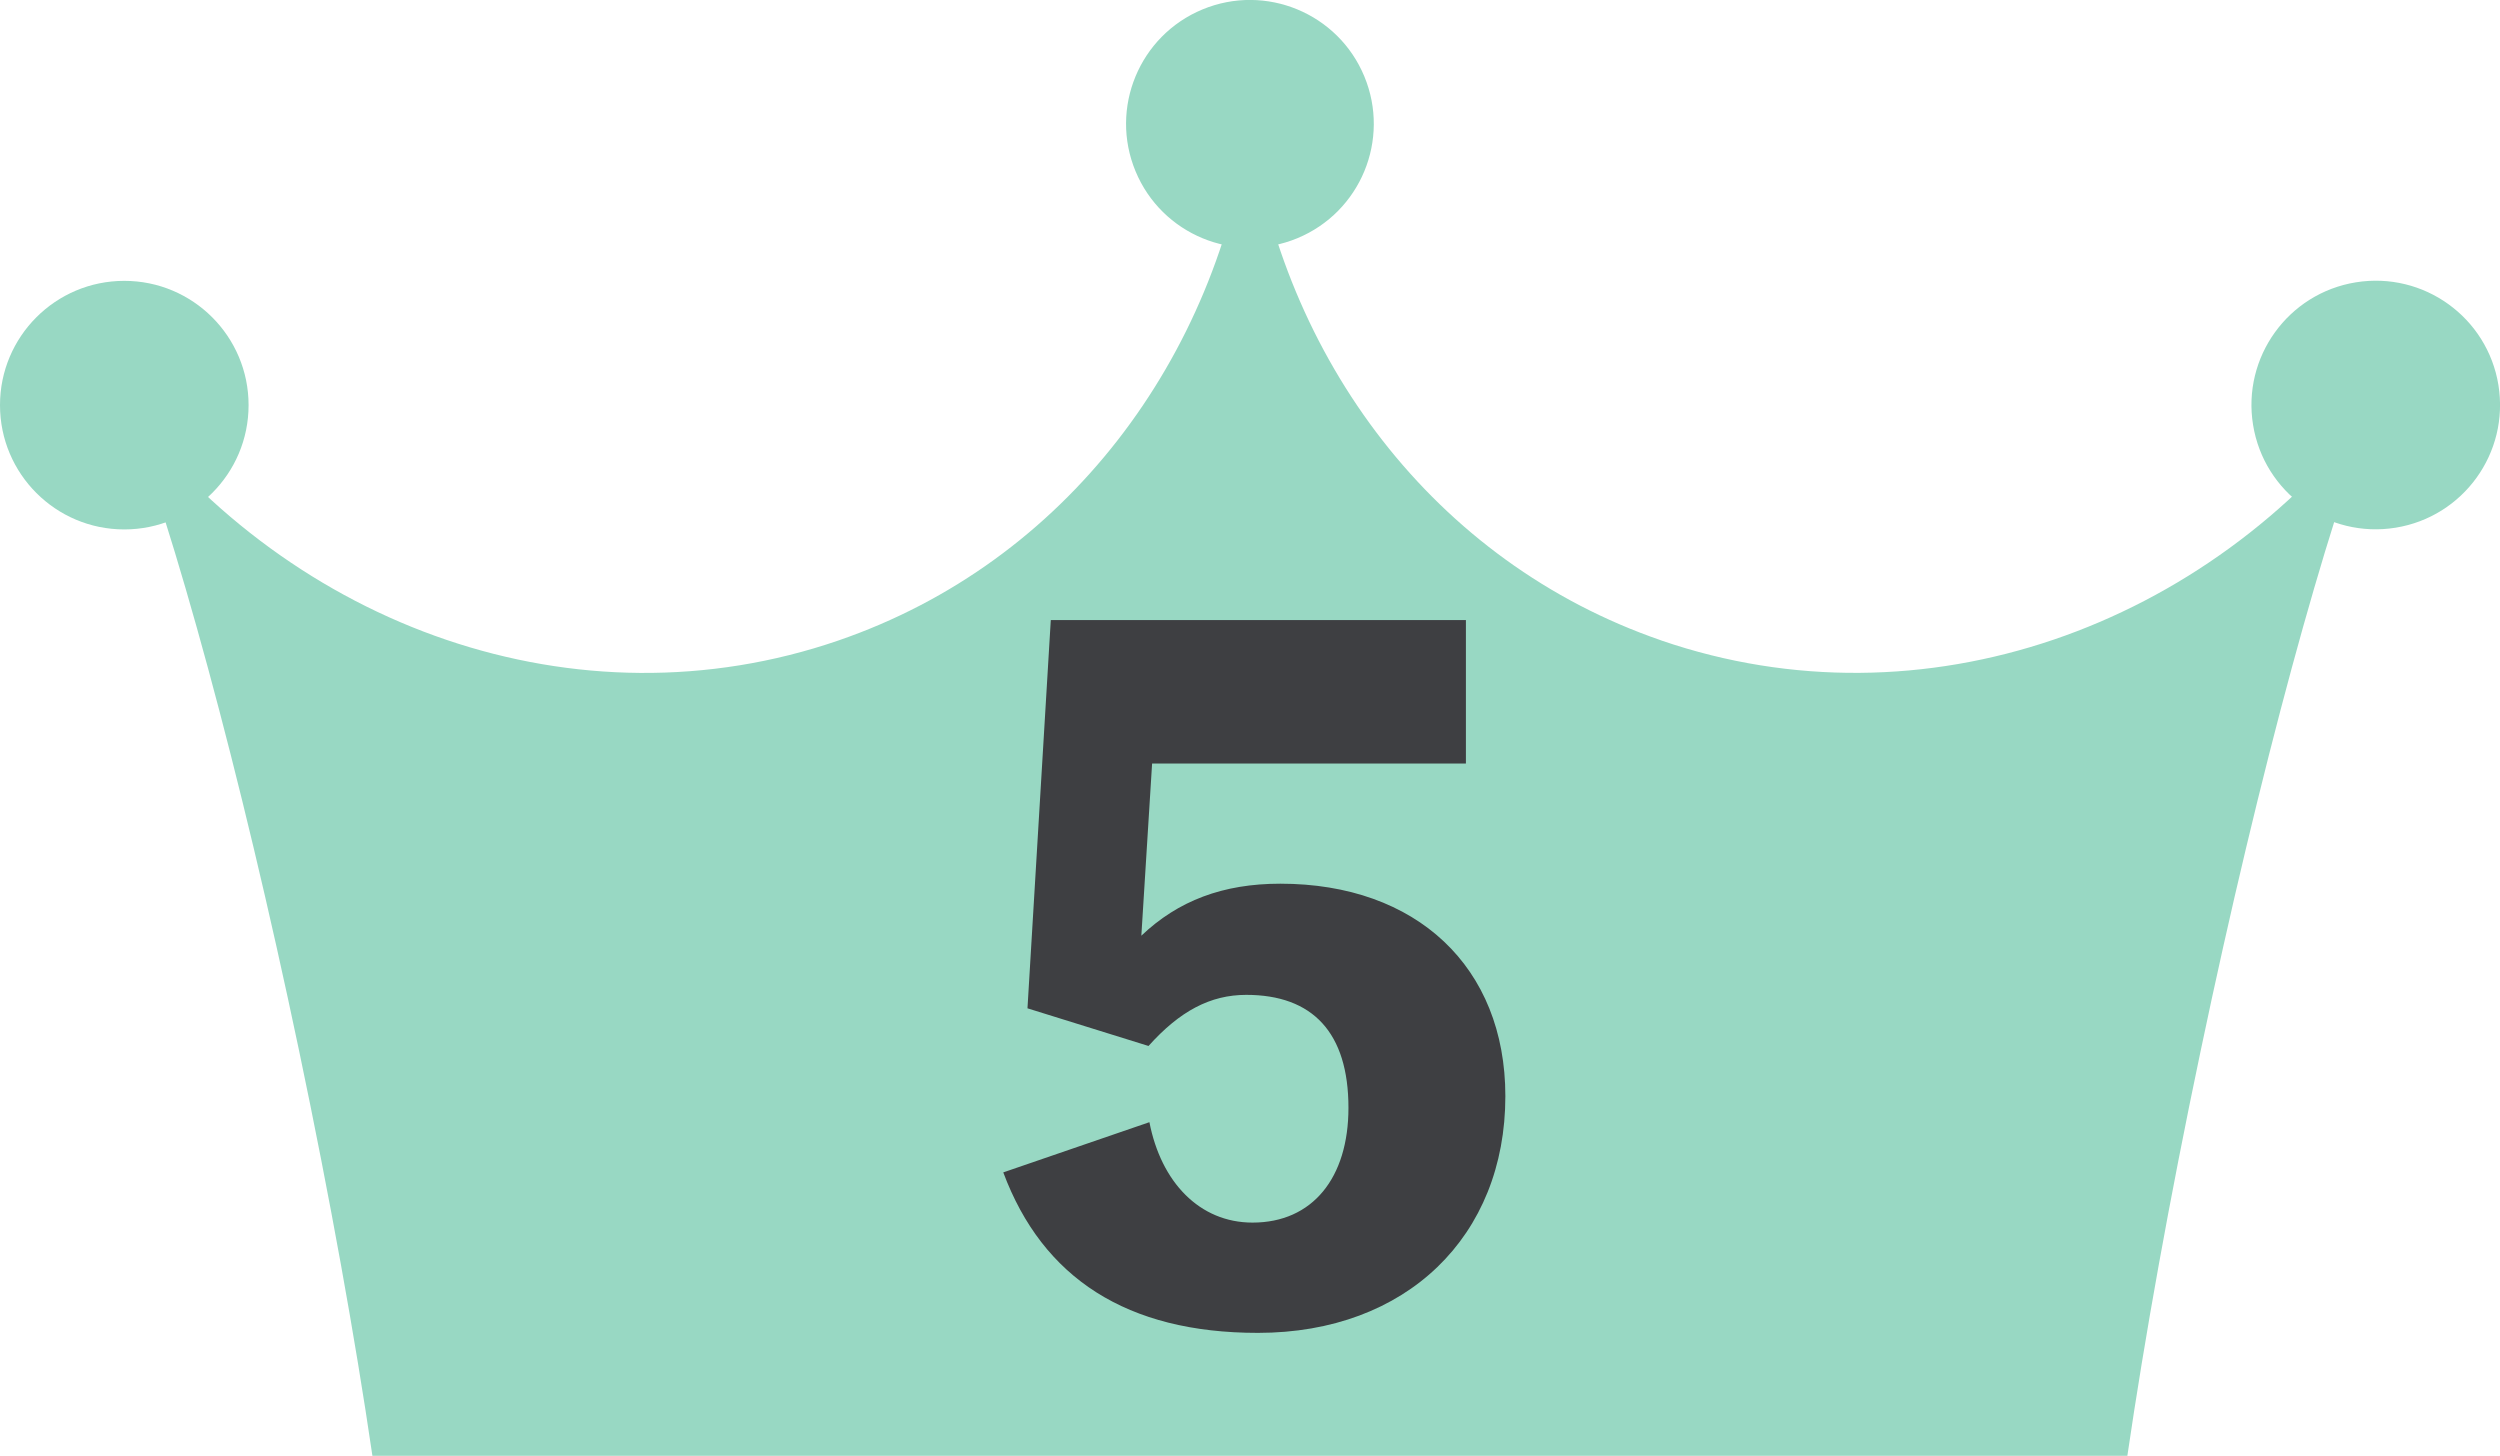
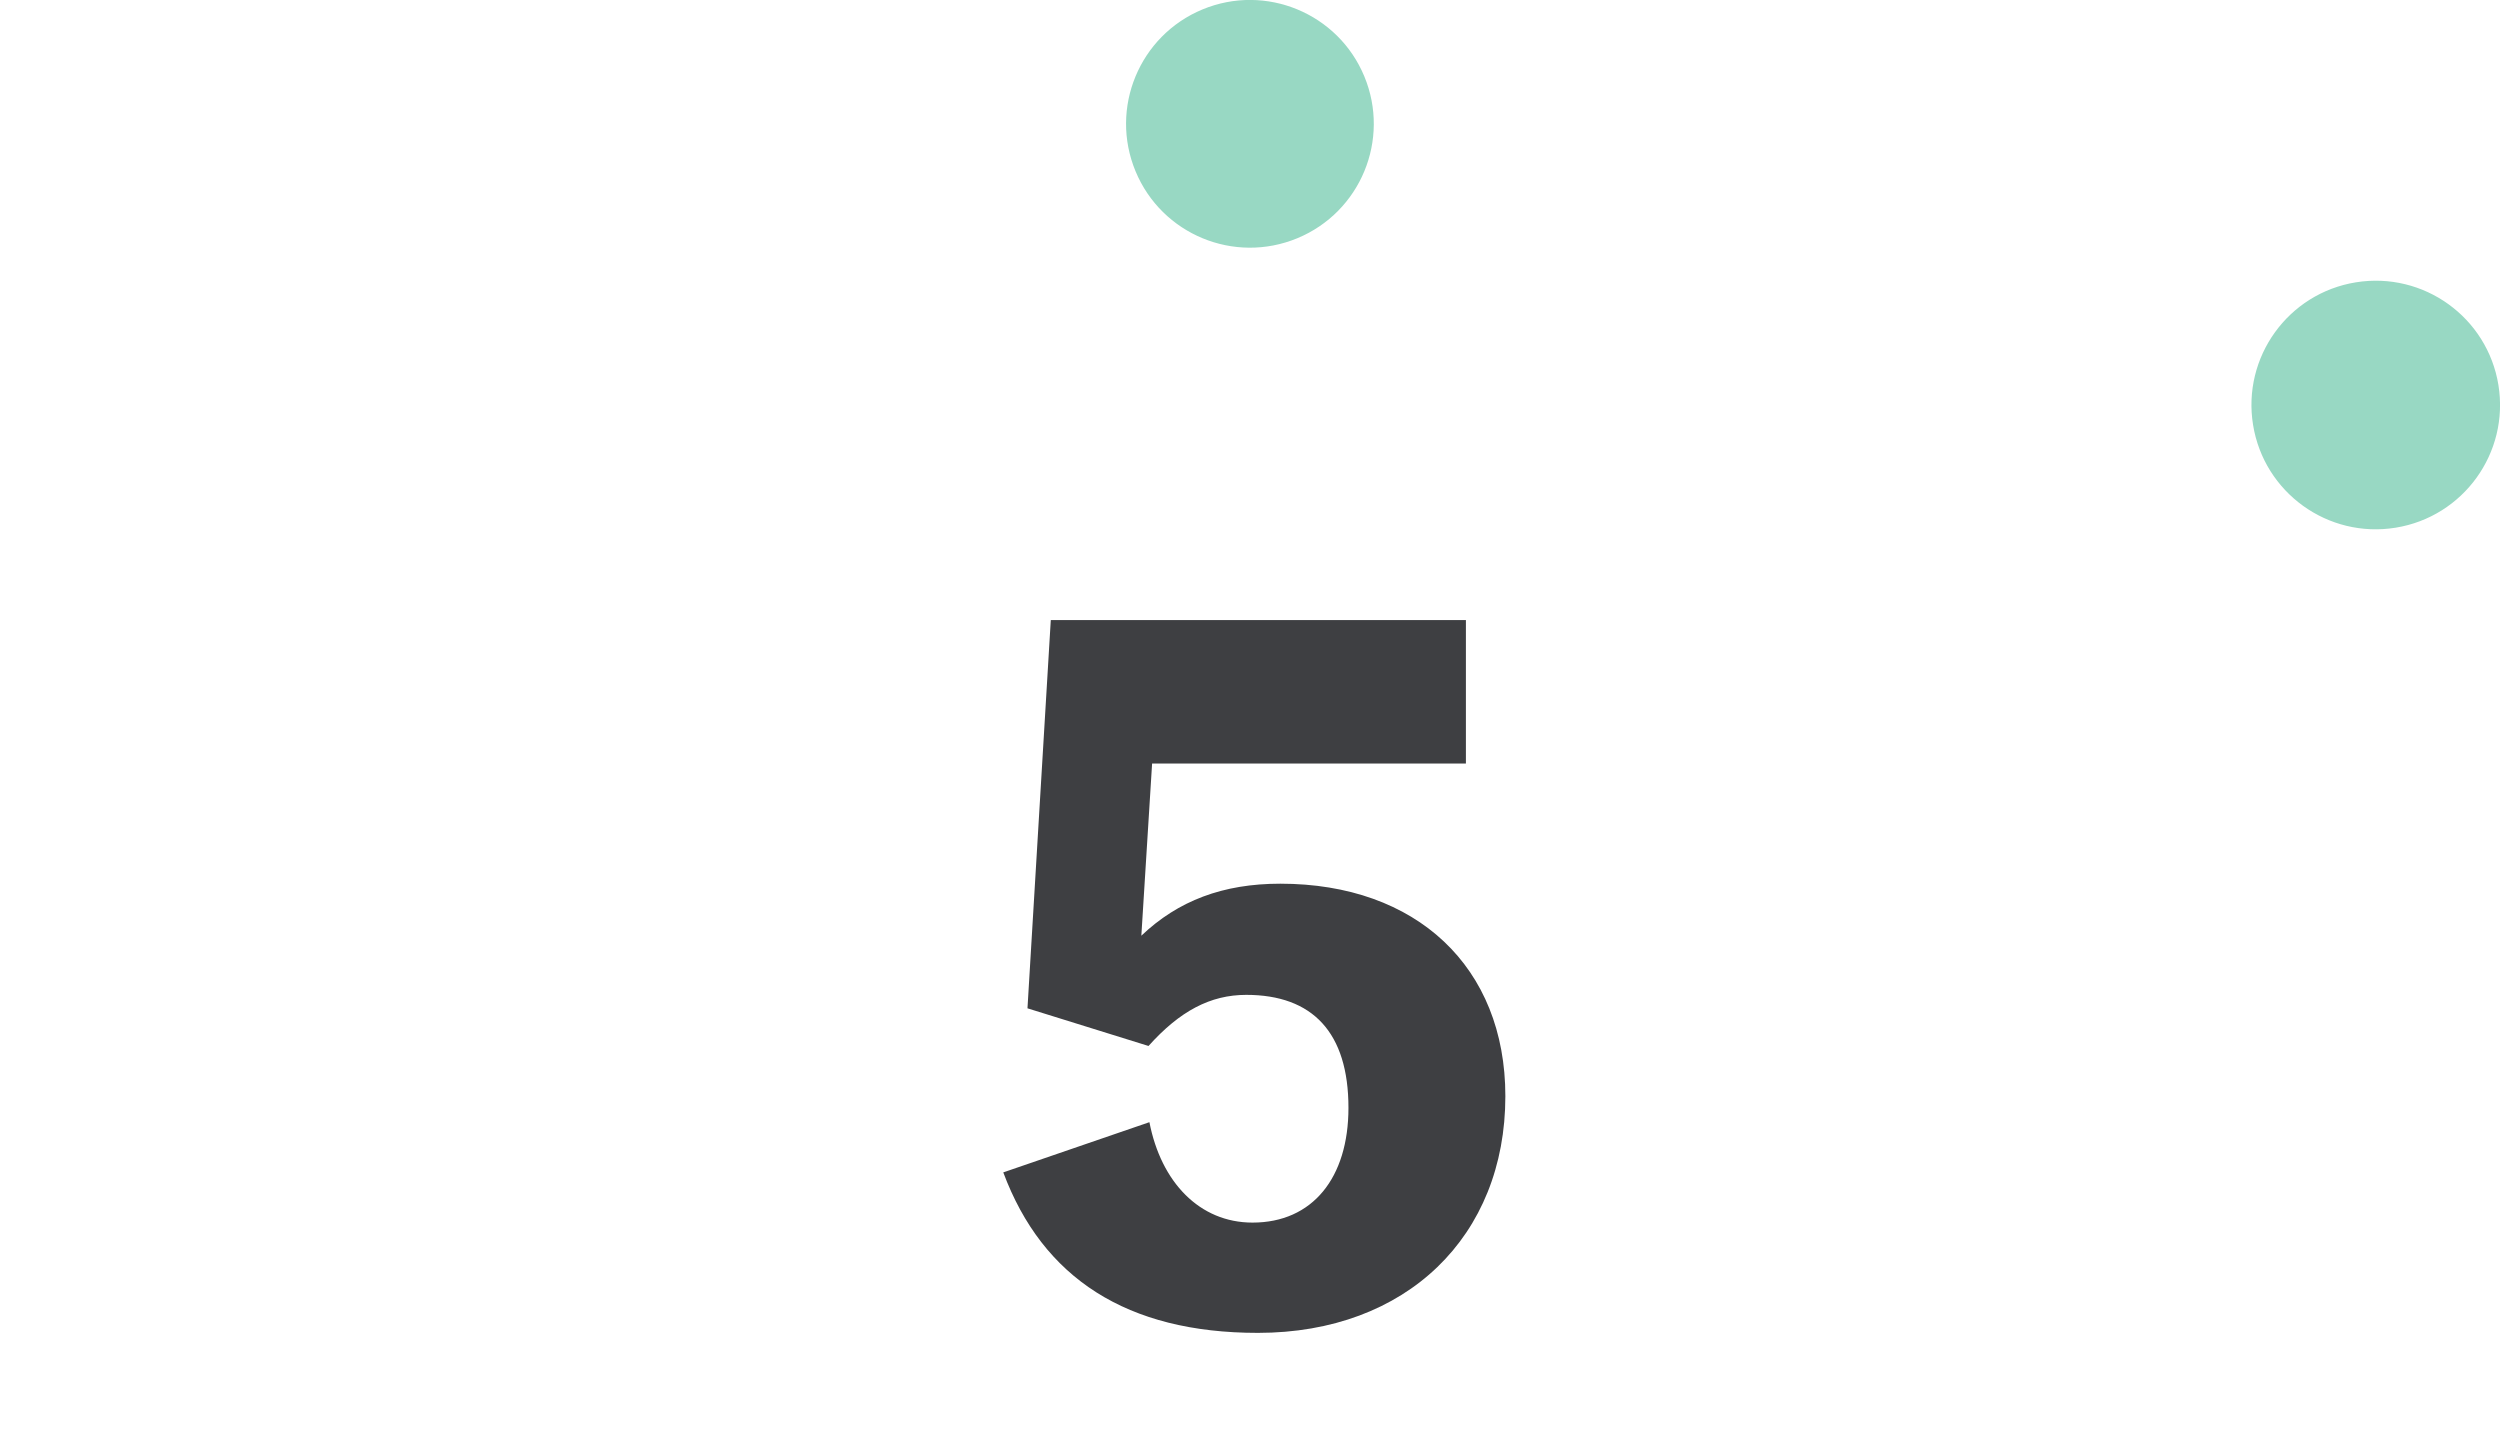
<svg xmlns="http://www.w3.org/2000/svg" id="_レイヤー_2" data-name="レイヤー 2" viewBox="0 0 223.07 129.91">
  <defs>
    <style>
      .cls-1 {
        fill: #3e3f42;
      }

      .cls-2 {
        fill: #98d8c3;
      }
    </style>
  </defs>
  <g id="_レイヤー_1-2" data-name="レイヤー 1">
    <g>
      <g>
        <circle class="cls-2" cx="111.53" cy="11.05" r="11.05" transform="translate(4.26 43.52) rotate(-22.5)" />
-         <circle class="cls-2" cx="11.09" cy="36.15" r="11.09" />
        <circle class="cls-2" cx="211.98" cy="36.15" r="11.09" transform="translate(-3.05 34.42) rotate(-9.22)" />
-         <path class="cls-2" d="M148.25,57.15c-20.32-6.99-33.82-25.21-36.72-46.21-2.89,21-16.39,39.22-36.72,46.21-23.35,8.03-48.71-1.18-63.68-21.03,4.35,10.95,10.28,32.51,15.55,57.6,2.78,13.25,5.01,25.67,6.55,36.18h156.59c1.54-10.51,3.76-22.93,6.55-36.18,5.27-25.09,11.19-46.66,15.55-57.6-14.97,19.84-40.33,29.05-63.68,21.03Z" />
      </g>
      <path class="cls-1" d="M101.84,83.49c3.28-3.12,7.28-4.64,12.4-4.64,12.16,0,20.08,7.44,20.08,18.96,0,12.48-8.8,21.12-22.08,21.12-11.68,0-19.2-4.88-22.72-14.32l13.04-4.48c1.04,5.36,4.48,8.96,9.2,8.96,5.36,0,8.56-4,8.56-10.24,0-6.72-3.2-10.08-9.12-10.08-3.2,0-5.92,1.44-8.72,4.56l-10.8-3.36,2.08-34.64h37.04v12.8h-28l-.96,15.36Z" />
    </g>
  </g>
</svg>